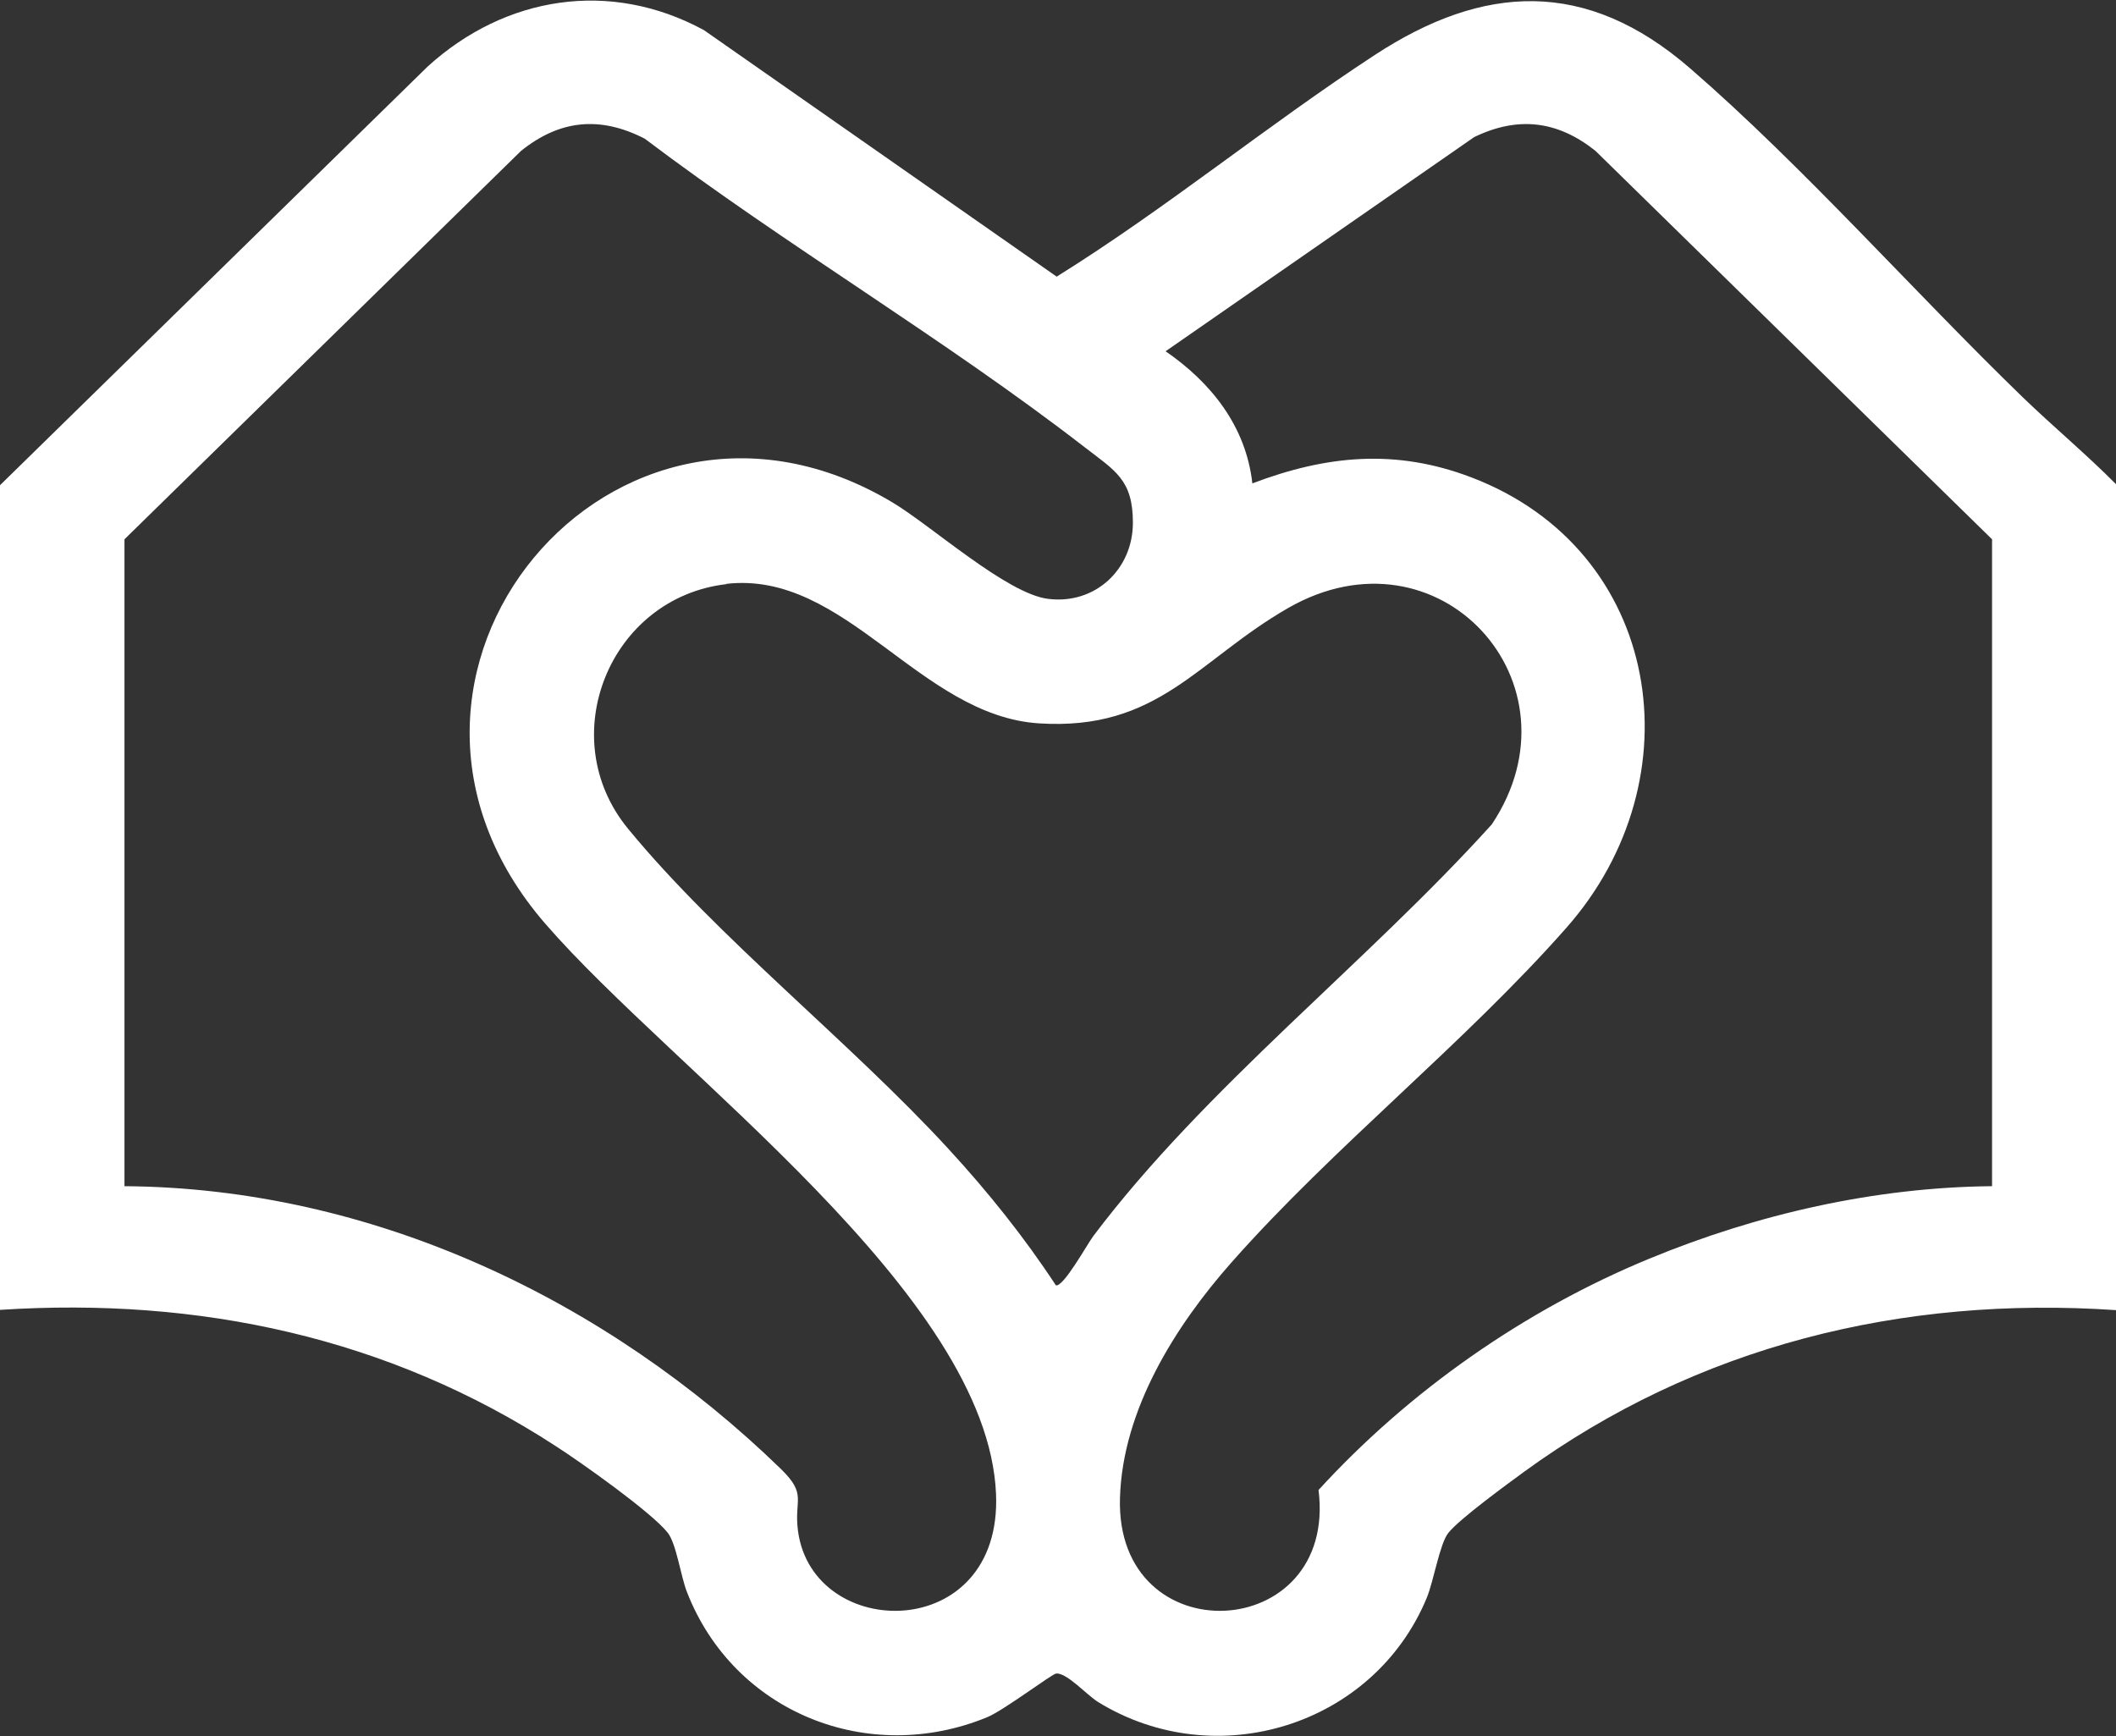
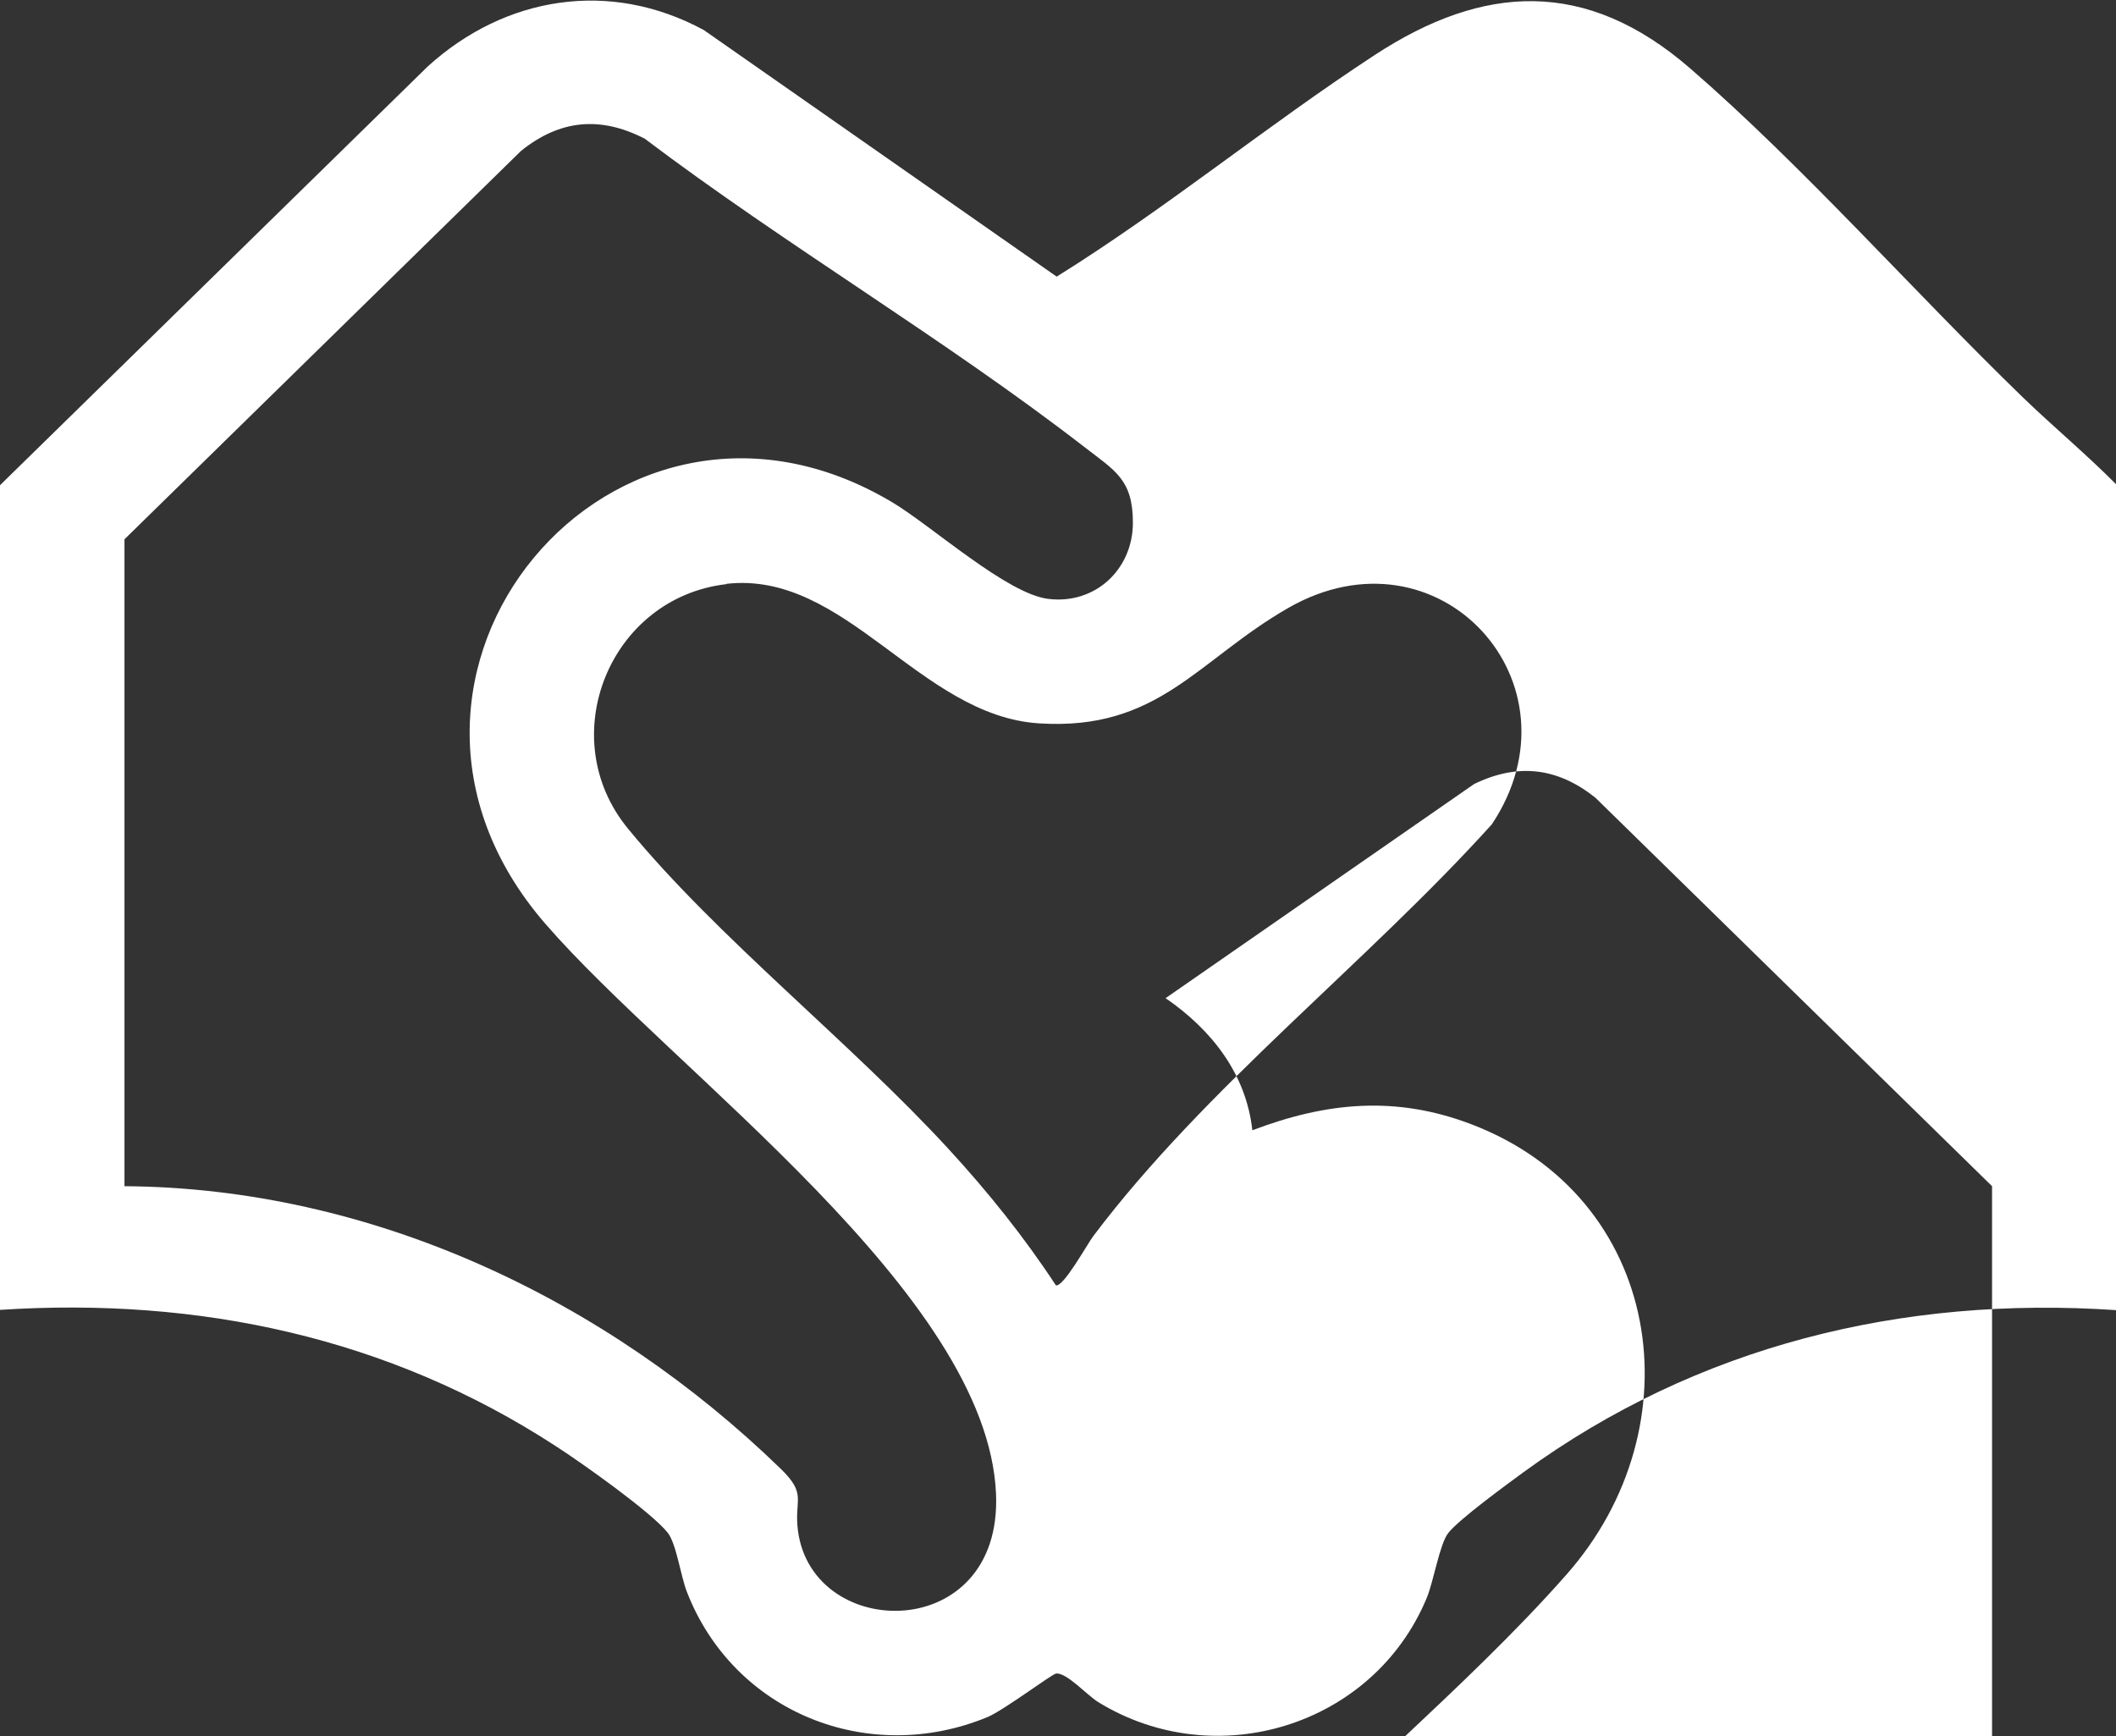
<svg xmlns="http://www.w3.org/2000/svg" id="Layer_2" data-name="Layer 2" viewBox="0 0 80.24 65.83">
  <rect x="0" y="0" width="80.24" height="65.83" fill="#333333" stroke="none" />
  <g id="Layer_1-2" data-name="Layer 1">
-     <path d="M80.24,18.34v31.34c-8.12-.55-15.88,1.35-22.46,6.14-.64.47-2.44,1.78-2.86,2.31-.33.42-.55,1.82-.82,2.47-2.02,4.85-7.99,6.69-12.46,3.94-.42-.26-1.19-1.12-1.59-1.08-.15.01-1.98,1.39-2.6,1.65-4.52,1.87-9.62-.17-11.4-4.74-.24-.61-.4-1.83-.73-2.25-.62-.78-3.29-2.67-4.24-3.28-6.34-4.13-13.54-5.66-21.08-5.17v-31.27L16.22,2.52c2.94-2.67,6.91-3.31,10.47-1.38l13.38,9.35c4.16-2.59,7.97-5.73,12.07-8.41s8-2.92,11.96.52c4.27,3.7,8.49,8.48,12.61,12.47,1.15,1.11,2.4,2.15,3.53,3.29ZM4.7,44.98c9.4.06,18.28,4.28,24.92,10.73,1,.98.48,1.14.64,2.34.56,4.22,7.75,4.29,7.51-1.4-.32-7.58-12.22-16-17.09-21.62-8.16-9.41,2.61-22.28,13.16-15.98,1.49.89,4.34,3.47,5.91,3.66,1.78.22,3.21-1.12,3.21-2.89,0-1.64-.68-1.97-1.84-2.87-5.3-4.1-11.31-7.64-16.67-11.69-1.69-.87-3.22-.72-4.69.46l-15.04,14.73v24.53ZM75.54,44.98v-24.53l-15.04-14.73c-1.43-1.14-2.93-1.33-4.6-.52l-11.7,8.12c1.73,1.19,3.05,2.85,3.29,5.01,2.82-1.07,5.44-1.32,8.3-.23,7.25,2.76,8.59,11.44,3.61,17.08-3.87,4.39-8.82,8.3-12.7,12.69-2.14,2.42-4.13,5.59-4.23,8.93-.18,5.97,8.26,5.54,7.53-.3,3.43-3.75,7.81-6.82,12.54-8.77,4.09-1.69,8.56-2.71,13-2.75ZM27.55,22.15c-4.43.51-6.59,5.81-3.73,9.28,3.4,4.14,8.43,8.09,12.15,12.14,1.49,1.62,2.87,3.34,4.07,5.17.29.07,1.18-1.55,1.42-1.87,4.24-5.63,10.37-10.36,15.11-15.61,3.57-5.35-2.01-11.49-7.73-8.2-3.43,1.97-4.91,4.66-9.44,4.37s-7.34-5.81-11.86-5.29Z" fill="white" />
+     <path d="M80.24,18.34v31.34c-8.12-.55-15.88,1.35-22.46,6.14-.64.47-2.44,1.78-2.86,2.31-.33.42-.55,1.82-.82,2.47-2.02,4.85-7.99,6.69-12.46,3.94-.42-.26-1.19-1.12-1.59-1.08-.15.01-1.98,1.39-2.6,1.65-4.52,1.87-9.62-.17-11.4-4.74-.24-.61-.4-1.83-.73-2.25-.62-.78-3.29-2.67-4.24-3.28-6.34-4.13-13.54-5.66-21.08-5.17v-31.27L16.22,2.52c2.94-2.67,6.91-3.31,10.47-1.38l13.38,9.35c4.16-2.59,7.97-5.73,12.07-8.41s8-2.92,11.96.52c4.27,3.7,8.49,8.48,12.61,12.47,1.15,1.11,2.4,2.15,3.53,3.29ZM4.7,44.98c9.4.06,18.28,4.28,24.92,10.73,1,.98.48,1.14.64,2.34.56,4.22,7.75,4.29,7.51-1.4-.32-7.58-12.22-16-17.09-21.62-8.16-9.41,2.61-22.28,13.16-15.98,1.49.89,4.34,3.47,5.91,3.66,1.78.22,3.21-1.12,3.21-2.89,0-1.64-.68-1.97-1.84-2.87-5.3-4.1-11.31-7.64-16.67-11.69-1.69-.87-3.22-.72-4.69.46l-15.04,14.73v24.53ZM75.54,44.98l-15.04-14.73c-1.43-1.14-2.93-1.33-4.6-.52l-11.7,8.12c1.73,1.19,3.05,2.85,3.29,5.01,2.82-1.07,5.44-1.32,8.3-.23,7.25,2.76,8.59,11.44,3.61,17.08-3.87,4.39-8.82,8.3-12.7,12.69-2.14,2.42-4.13,5.59-4.23,8.93-.18,5.97,8.26,5.54,7.53-.3,3.43-3.75,7.81-6.82,12.54-8.77,4.09-1.69,8.56-2.71,13-2.75ZM27.55,22.15c-4.43.51-6.59,5.81-3.73,9.28,3.4,4.14,8.43,8.09,12.15,12.14,1.49,1.62,2.87,3.34,4.07,5.17.29.07,1.18-1.55,1.42-1.87,4.24-5.63,10.37-10.36,15.11-15.61,3.57-5.35-2.01-11.49-7.73-8.2-3.43,1.97-4.91,4.66-9.44,4.37s-7.34-5.81-11.86-5.29Z" fill="white" />
  </g>
</svg>